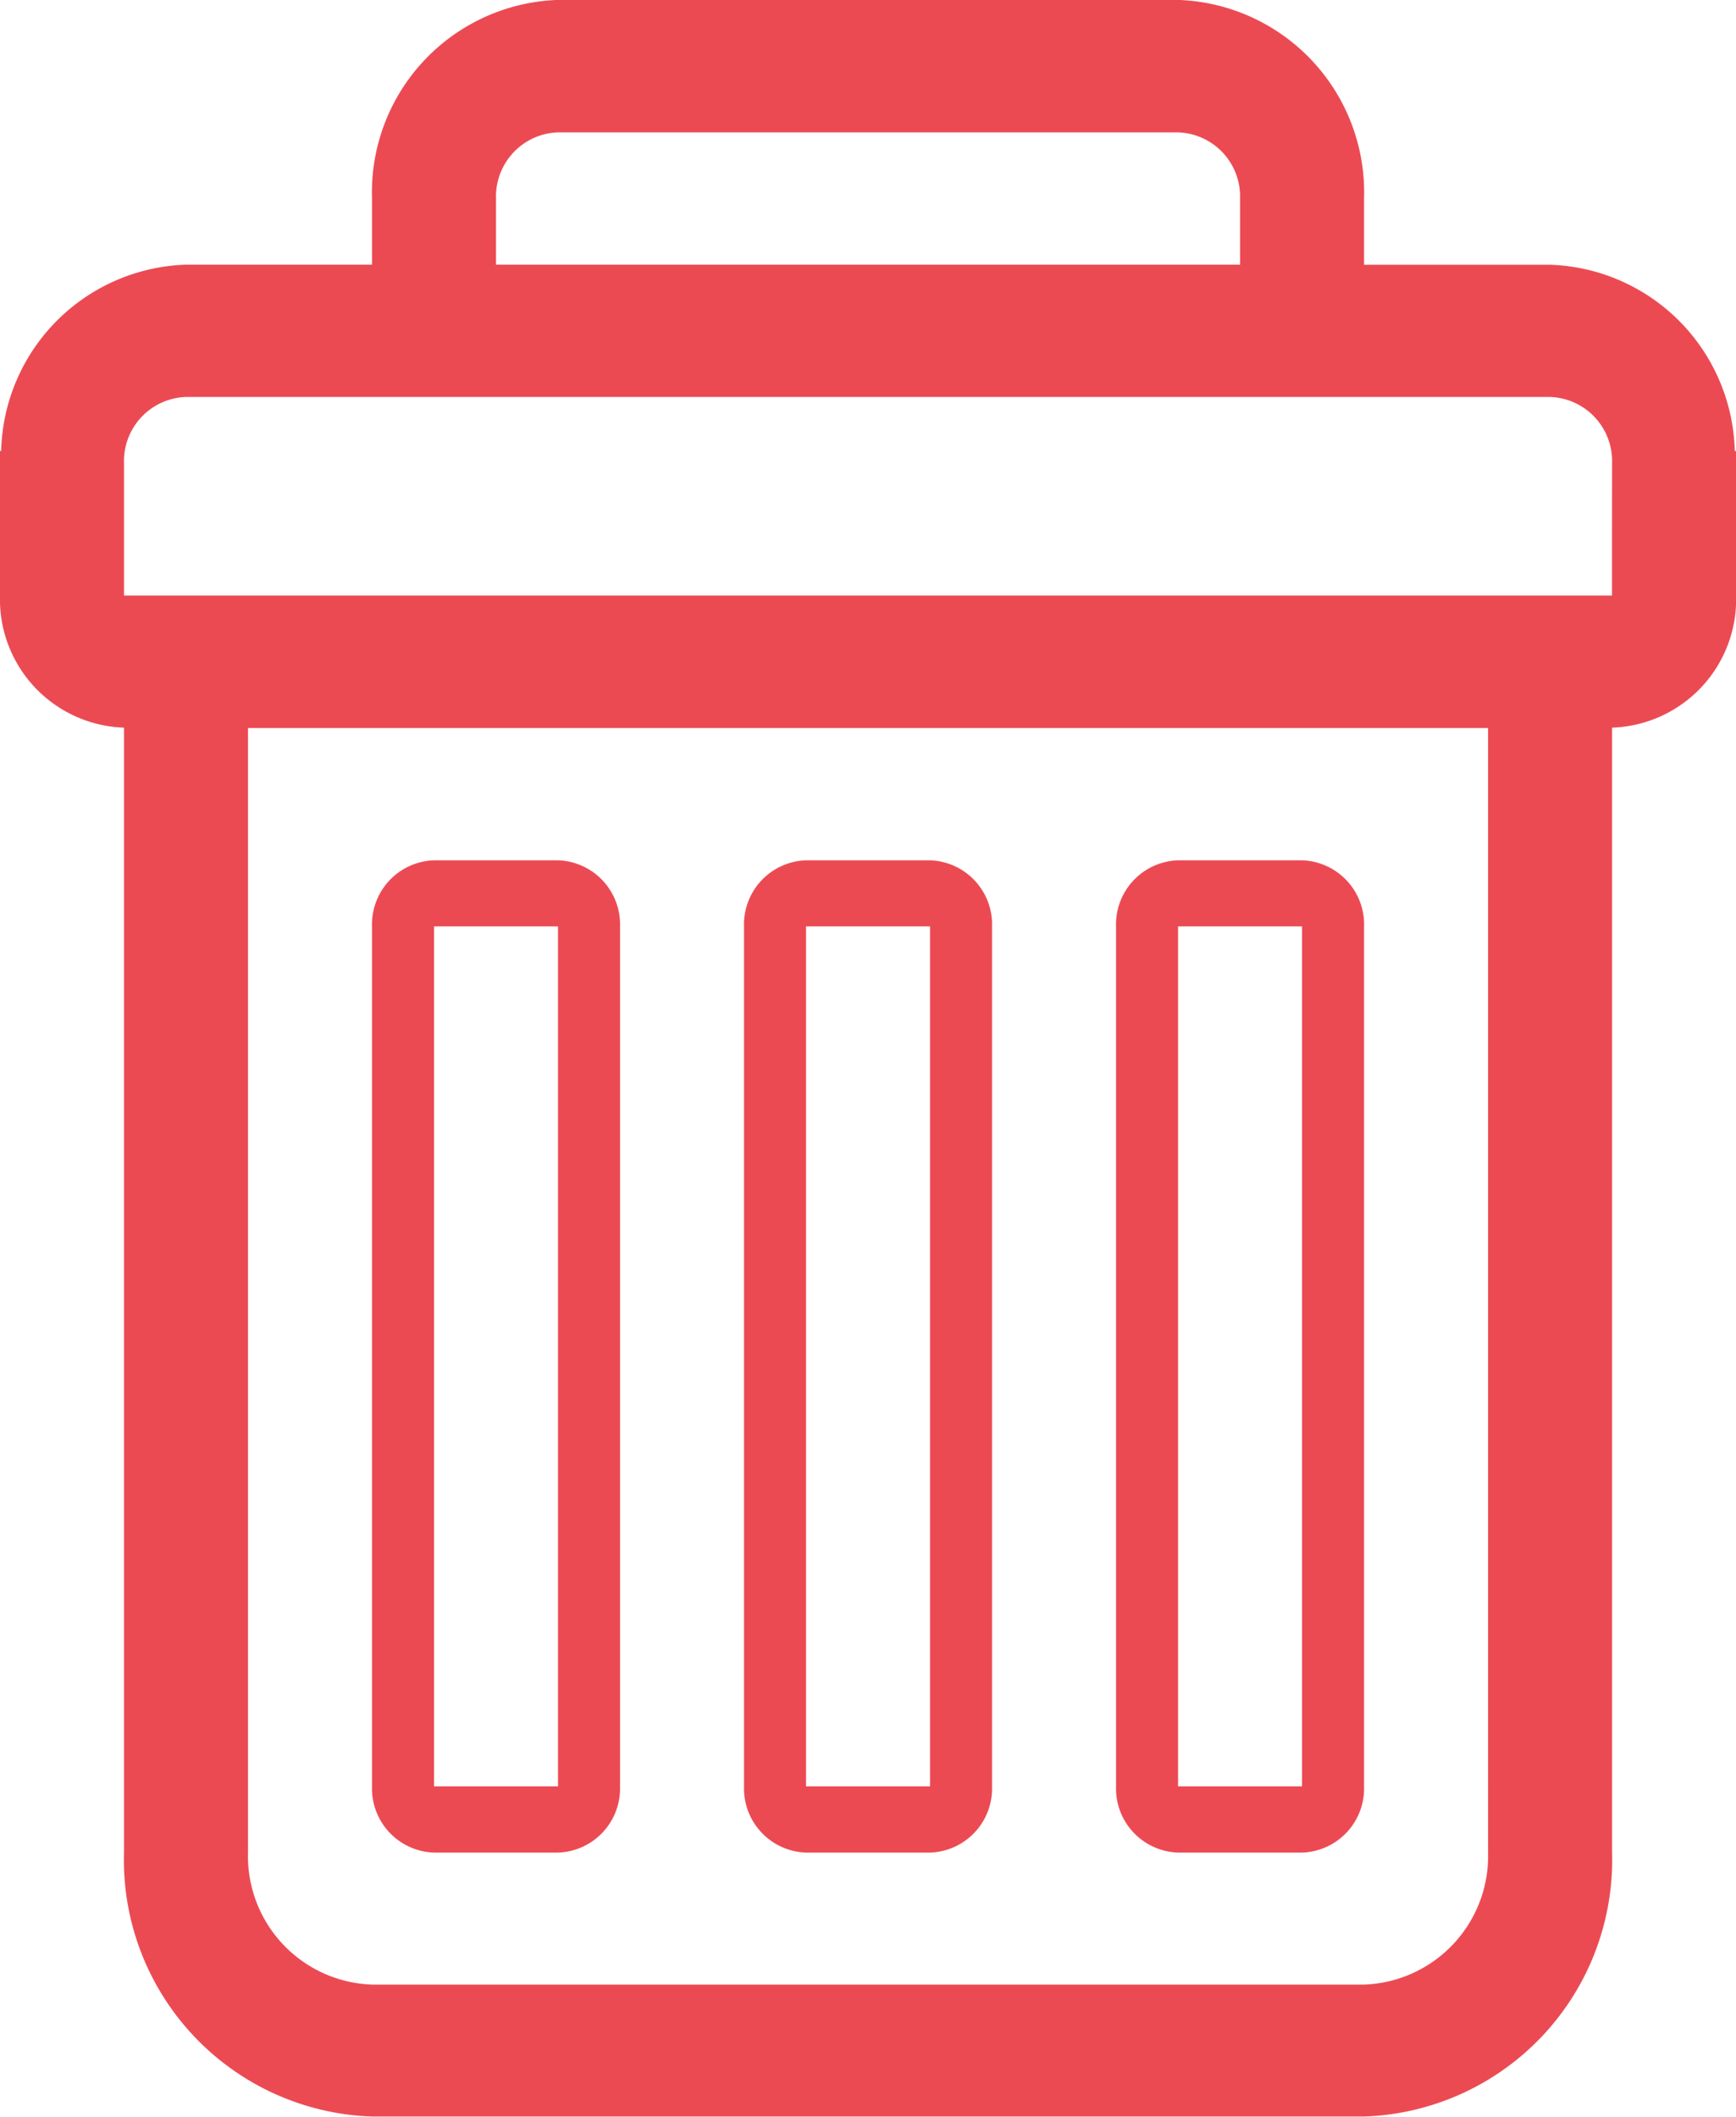
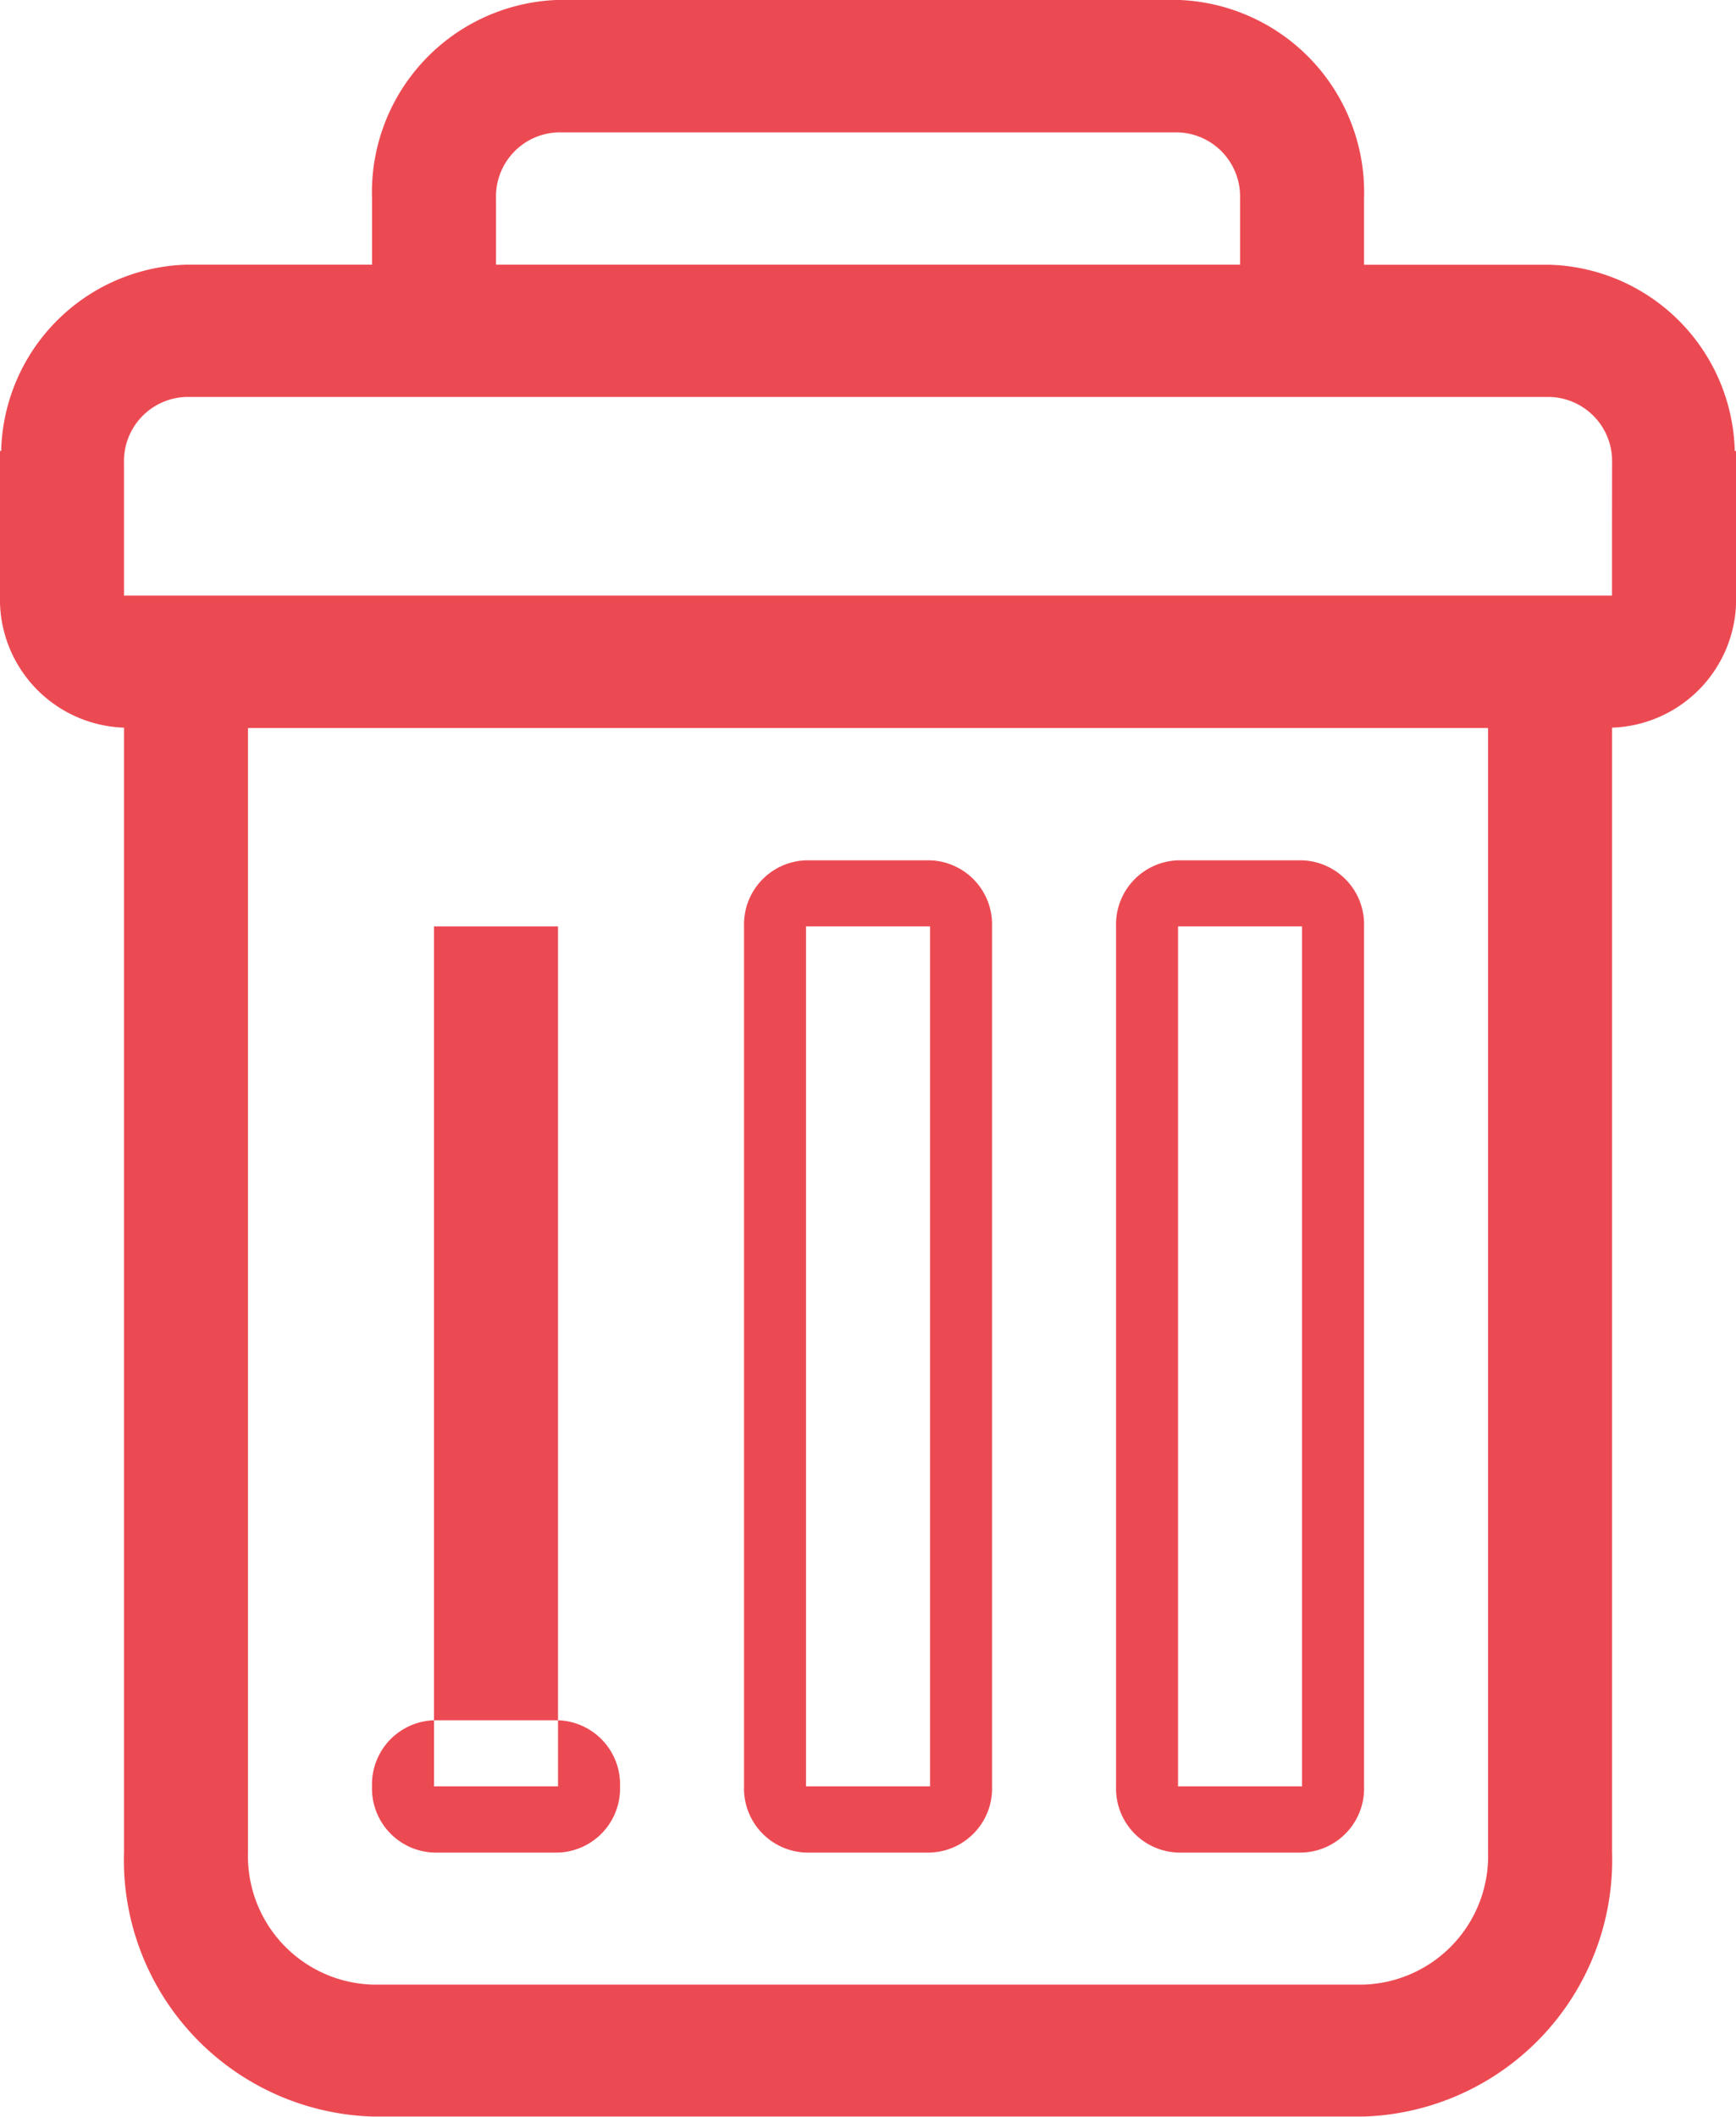
<svg xmlns="http://www.w3.org/2000/svg" width="23.939" height="29.185" viewBox="0 0 23.939 29.185">
-   <path id="trash" d="M25.922,6.219a2.634,2.634,0,0,0-2.548-2.568H20.81V2.737A2.655,2.655,0,0,0,18.245,0H9.695A2.654,2.654,0,0,0,7.13,2.737V3.65H4.565A2.634,2.634,0,0,0,2.016,6.218H2V8.209a1.77,1.77,0,0,0,1.71,1.824h0v15.5a3.54,3.54,0,0,0,3.42,3.648H20.81a3.54,3.54,0,0,0,3.42-3.648v-15.5a1.77,1.77,0,0,0,1.71-1.824V6.219ZM8.84,2.738a.884.884,0,0,1,.855-.912h8.55a.884.884,0,0,1,.855.912V3.65H8.84Zm13.68,22.8a1.773,1.773,0,0,1-1.71,1.824H7.13a1.772,1.772,0,0,1-1.71-1.824v-15.5h17.1ZM24.229,7.3v.912H3.71V6.386a.884.884,0,0,1,.855-.912h18.81a.884.884,0,0,1,.855.912ZM7.985,25.542h1.71a.884.884,0,0,0,.855-.912V12.774a.884.884,0,0,0-.855-.912H7.985a.884.884,0,0,0-.855.912V24.63A.884.884,0,0,0,7.985,25.542Zm0-12.769h1.71V24.629H7.985Zm5.13,12.769h1.71a.884.884,0,0,0,.855-.912V12.774a.884.884,0,0,0-.855-.912h-1.71a.884.884,0,0,0-.855.912V24.63A.884.884,0,0,0,13.115,25.542Zm0-12.769h1.71V24.629h-1.71Zm5.13,12.769h1.71a.884.884,0,0,0,.855-.912V12.774a.884.884,0,0,0-.855-.912h-1.71a.884.884,0,0,0-.855.912V24.63A.884.884,0,0,0,18.245,25.542Zm0-12.769h1.71V24.629h-1.71Z" transform="translate(-2 -0.001)" fill="#ec4a53" />
+   <path id="trash" d="M25.922,6.219a2.634,2.634,0,0,0-2.548-2.568H20.81V2.737A2.655,2.655,0,0,0,18.245,0H9.695A2.654,2.654,0,0,0,7.13,2.737V3.65H4.565A2.634,2.634,0,0,0,2.016,6.218H2V8.209a1.77,1.77,0,0,0,1.71,1.824h0v15.5a3.54,3.54,0,0,0,3.42,3.648H20.81a3.54,3.54,0,0,0,3.42-3.648v-15.5a1.77,1.77,0,0,0,1.71-1.824V6.219ZM8.84,2.738a.884.884,0,0,1,.855-.912h8.55a.884.884,0,0,1,.855.912V3.65H8.84Zm13.68,22.8a1.773,1.773,0,0,1-1.71,1.824H7.13a1.772,1.772,0,0,1-1.71-1.824v-15.5h17.1ZM24.229,7.3v.912H3.71V6.386a.884.884,0,0,1,.855-.912h18.81a.884.884,0,0,1,.855.912ZM7.985,25.542h1.71a.884.884,0,0,0,.855-.912a.884.884,0,0,0-.855-.912H7.985a.884.884,0,0,0-.855.912V24.63A.884.884,0,0,0,7.985,25.542Zm0-12.769h1.71V24.629H7.985Zm5.13,12.769h1.71a.884.884,0,0,0,.855-.912V12.774a.884.884,0,0,0-.855-.912h-1.71a.884.884,0,0,0-.855.912V24.63A.884.884,0,0,0,13.115,25.542Zm0-12.769h1.71V24.629h-1.71Zm5.13,12.769h1.71a.884.884,0,0,0,.855-.912V12.774a.884.884,0,0,0-.855-.912h-1.71a.884.884,0,0,0-.855.912V24.63A.884.884,0,0,0,18.245,25.542Zm0-12.769h1.71V24.629h-1.71Z" transform="translate(-2 -0.001)" fill="#ec4a53" />
</svg>